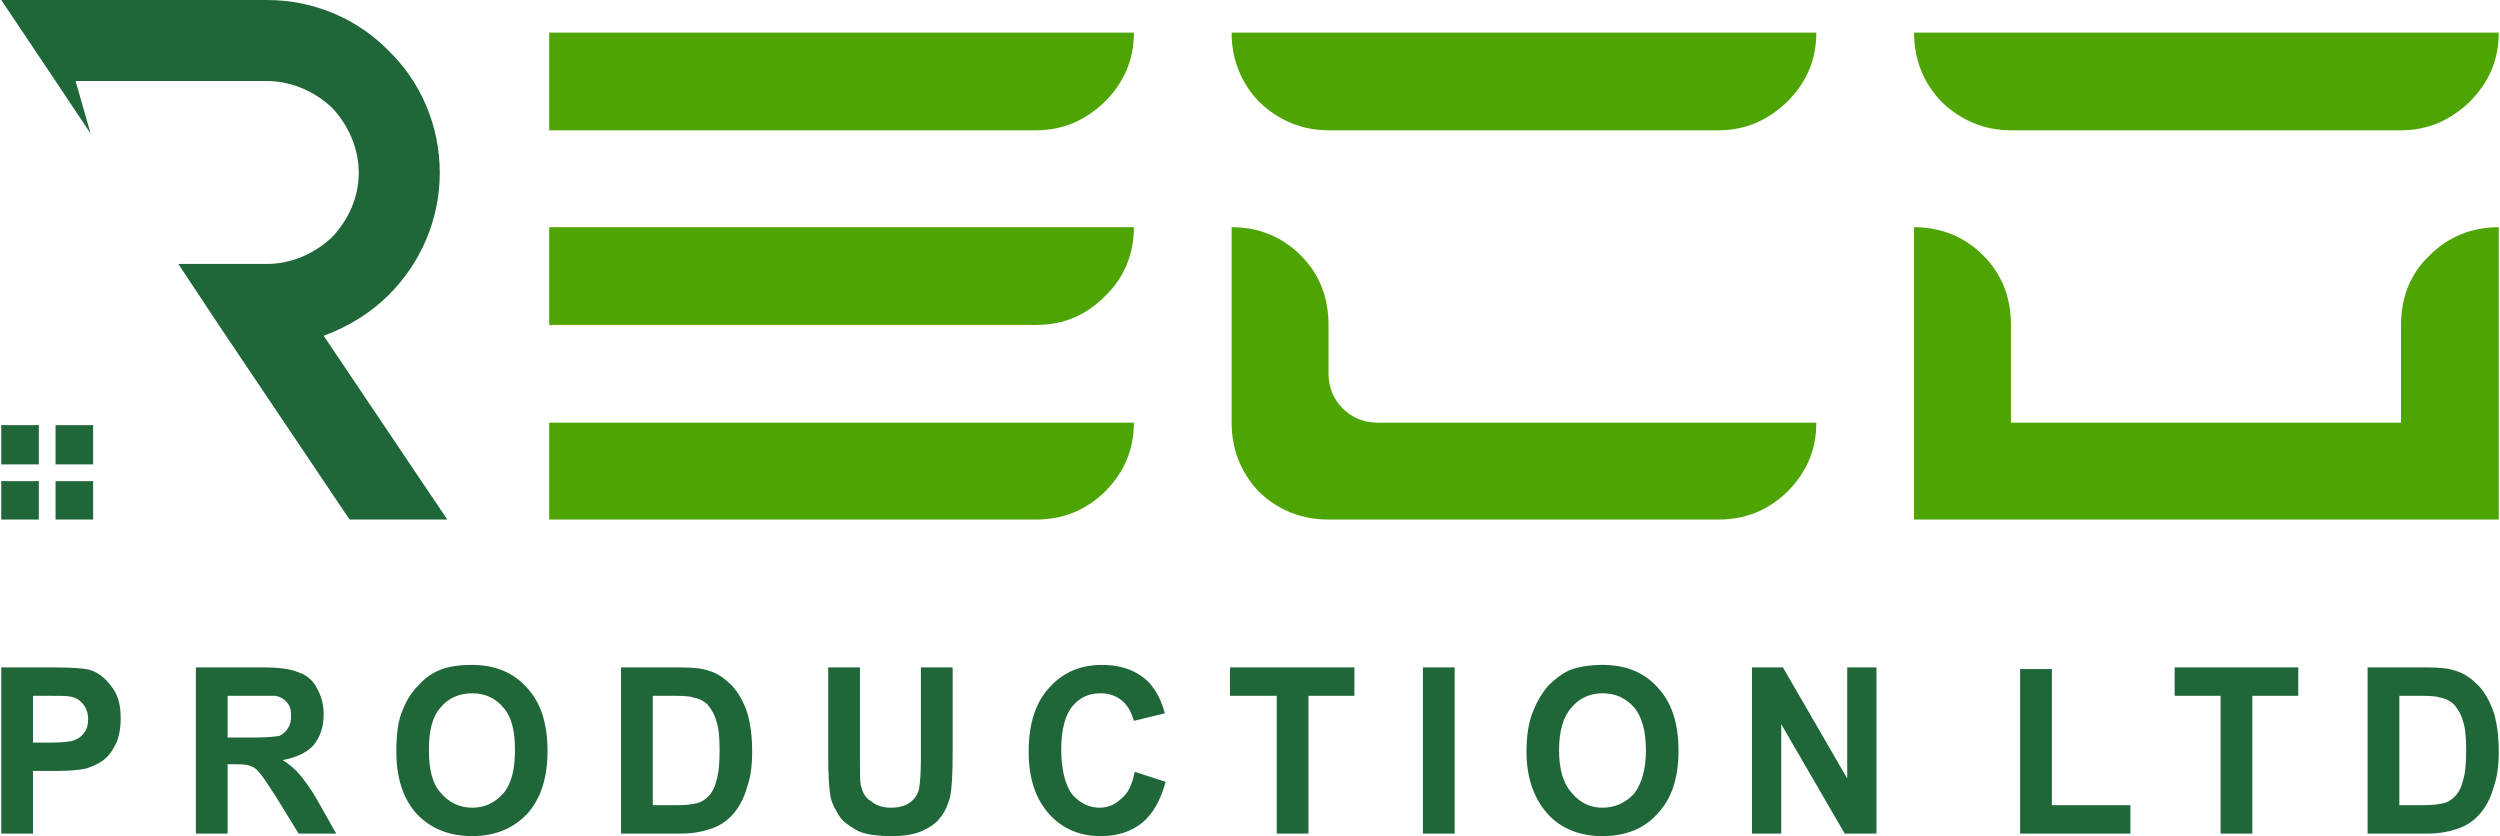
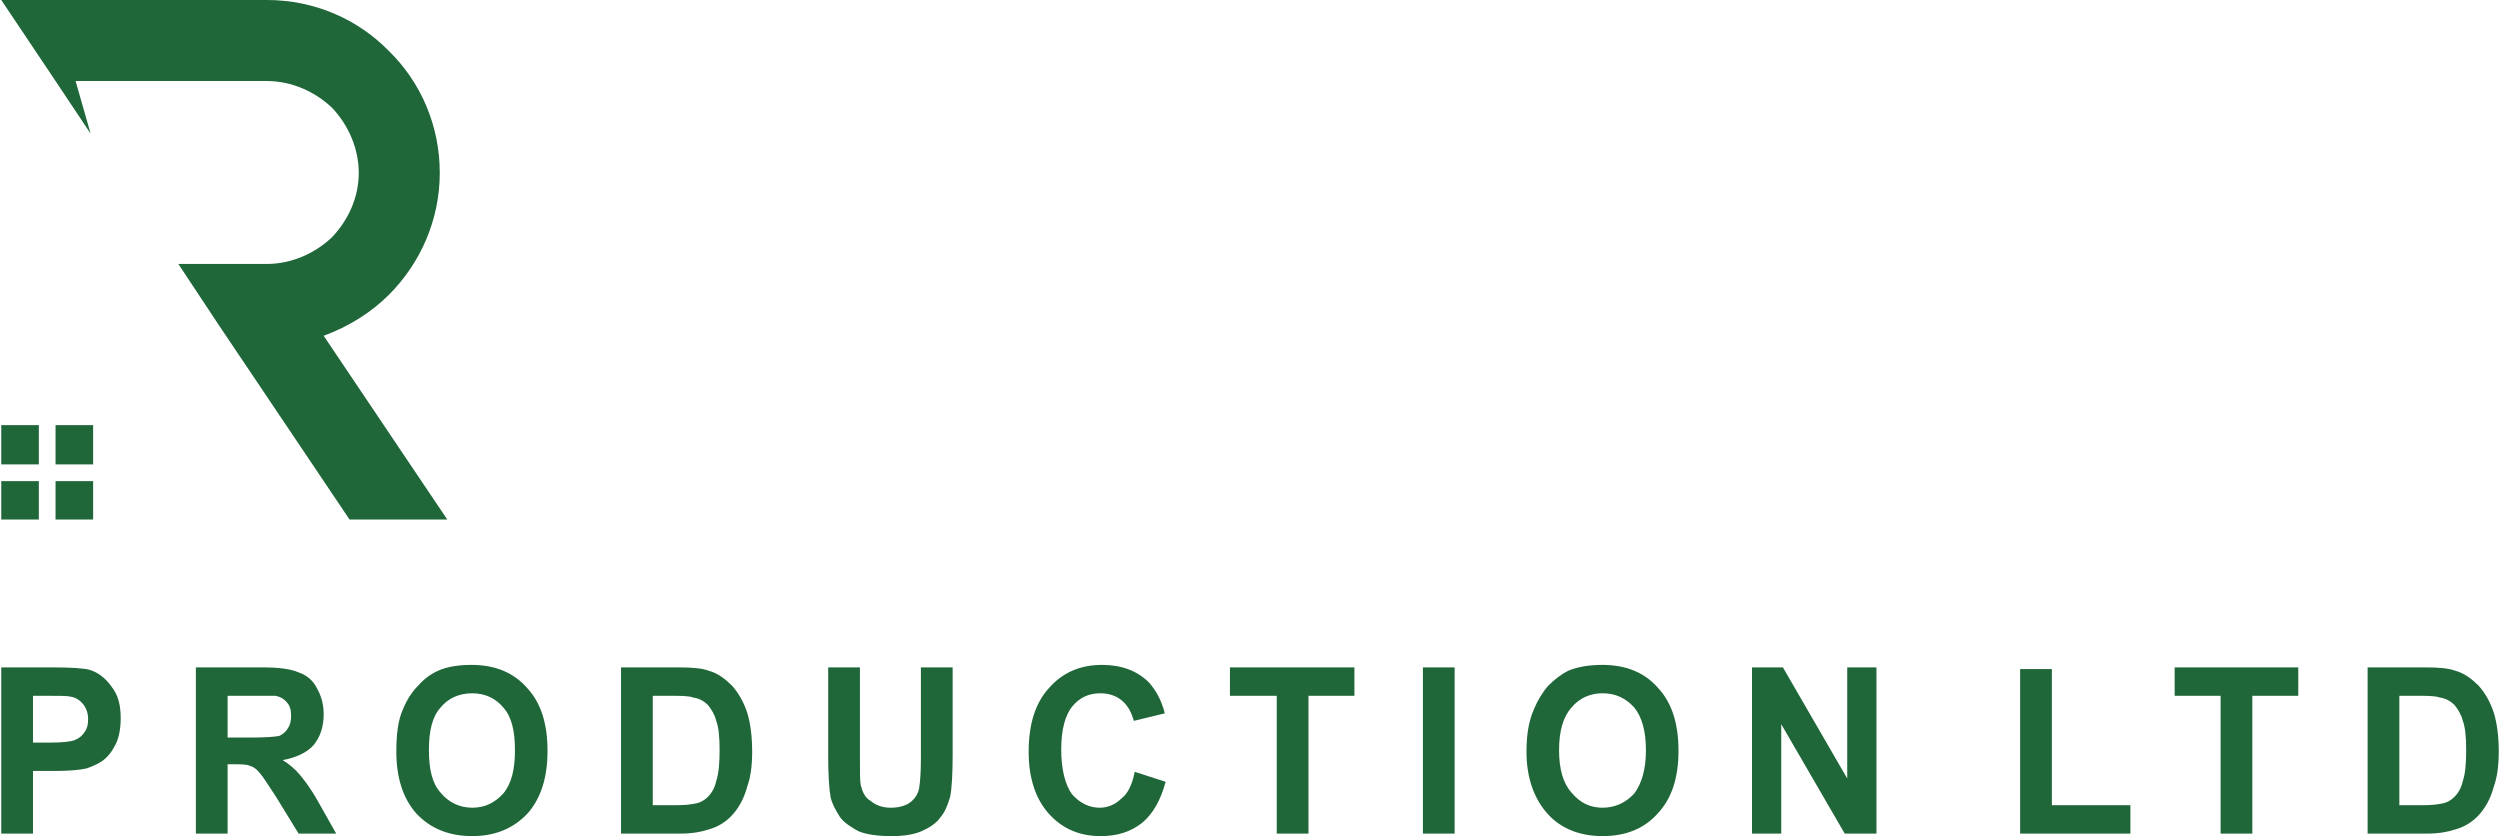
<svg xmlns="http://www.w3.org/2000/svg" xml:space="preserve" width="299px" height="100px" version="1.1" style="shape-rendering:geometricPrecision; text-rendering:geometricPrecision; image-rendering:optimizeQuality; fill-rule:evenodd; clip-rule:evenodd" viewBox="0 0 2990 1001">
  <defs>
    <style type="text/css">
   
    .fil2 {fill:#1F6739;fill-rule:nonzero}
    .fil1 {fill:#1F6739;fill-rule:nonzero}
    .fil0 {fill:#4EA403;fill-rule:nonzero}
   
  </style>
  </defs>
  <g id="Слой_x0020_1">
    <g id="_94987943552">
      <g>
-         <path class="fil0" d="M656 506l700 0c0,33 -12,60 -35,83 -23,22 -50,33 -82,33l-583 0 0 -116zm933 -117c0,-33 -11,-61 -33,-83 -23,-23 -51,-34 -83,-34l0 131 0 26 0 77c0,32 11,60 33,83 23,22 51,33 83,33l467 0c32,0 59,-11 82,-33 23,-23 35,-50 35,-83l-525 0c-17,0 -31,-6 -42,-17 -11,-11 -17,-25 -17,-42l0 -44 0 0 0 -14zm0 -233c-32,0 -60,-12 -83,-34 -22,-23 -33,-51 -33,-83l700 0c0,33 -12,60 -35,83 -23,22 -50,34 -82,34l-467 0zm817 0c-32,0 -60,-12 -83,-34 -22,-23 -33,-51 -33,-83l700 0c0,33 -12,60 -35,83 -23,22 -50,34 -82,34l-467 0zm-116 466l0 -194 0 -1 0 -24 0 -2 0 -129c32,0 60,11 83,34 22,22 33,50 33,83l0 12 0 2 0 0 0 24 0 1 0 0 0 78 467 0 0 -78 0 0 0 0 0 -25 0 0 0 -2 0 -12c0,-33 11,-61 34,-83 23,-23 51,-34 83,-34l0 129 0 2 0 25 0 0 0 194 -700 0zm-1634 -350l700 0c0,33 -12,61 -35,83 -23,23 -50,34 -82,34l-583 0 0 -117zm0 -233l700 0c0,33 -12,60 -35,83 -23,22 -50,34 -82,34l-583 0 0 -117z" />
        <path class="fil1" d="M0 0l318 0c57,0 109,23 146,61 38,37 61,89 61,146 0,56 -23,108 -61,146 -21,21 -48,38 -78,49l148 220 -117 0 -156 -232 -49 -74 106 0c30,0 58,-13 78,-32 19,-20 32,-47 32,-77 0,-30 -13,-58 -32,-78 -20,-19 -48,-32 -78,-32l-229 0 18 63 -42 -63 -65 -97zm0 509l45 0 0 47 -45 0 0 -47zm65 0l45 0 0 47 -45 0 0 -47zm45 67l0 46 -45 0 0 -46 45 0zm-65 46l-45 0 0 -46 45 0 0 46z" />
      </g>
      <path class="fil2" d="M0 998l0 -199 61 0c23,0 38,1 45,3 10,3 19,10 26,20 8,10 11,22 11,38 0,12 -2,23 -6,31 -4,8 -9,15 -16,20 -6,4 -13,7 -19,9 -9,2 -22,3 -39,3l-25 0 0 75 -38 0zm38 -165l0 56 21 0c14,0 24,-1 29,-3 5,-2 9,-5 12,-10 3,-4 4,-9 4,-15 0,-7 -2,-13 -6,-18 -4,-5 -9,-8 -15,-9 -4,-1 -13,-1 -27,-1l-18 0zm195 165l0 -199 80 0c20,0 34,2 43,6 9,3 17,9 22,19 5,9 8,19 8,31 0,15 -4,27 -12,37 -8,9 -21,15 -37,18 8,5 15,11 20,17 5,6 13,16 22,32l22 39 -45 0 -27 -44c-10,-15 -16,-25 -20,-29 -3,-4 -7,-7 -11,-8 -4,-2 -11,-2 -19,-2l-8 0 0 83 -38 0zm38 -115l28 0c18,0 29,-1 34,-2 4,-2 8,-5 10,-9 3,-4 4,-9 4,-15 0,-6 -1,-12 -5,-16 -3,-4 -8,-7 -14,-8 -3,0 -12,0 -28,0l-29 0 0 50zm202 17c0,-21 2,-38 8,-51 4,-10 10,-20 18,-28 7,-8 15,-14 24,-18 11,-5 25,-7 40,-7 28,0 50,9 66,27 17,18 25,43 25,76 0,32 -8,57 -24,75 -17,18 -39,27 -66,27 -28,0 -50,-9 -67,-27 -16,-18 -24,-43 -24,-74zm39 -2c0,23 4,40 14,51 10,12 23,18 38,18 15,0 27,-6 37,-17 10,-12 14,-29 14,-52 0,-23 -4,-40 -14,-51 -9,-11 -22,-17 -37,-17 -16,0 -29,6 -38,17 -10,11 -14,28 -14,51zm230 -99l69 0c16,0 28,1 36,4 11,3 20,10 28,18 8,9 14,20 18,32 4,13 6,29 6,47 0,17 -2,31 -6,42 -4,15 -11,27 -20,36 -6,6 -15,12 -26,15 -9,3 -20,5 -34,5l-71 0 0 -199zm38 34l0 131 28 0c11,0 18,-1 23,-2 6,-1 11,-4 15,-8 4,-4 8,-10 10,-19 3,-9 4,-21 4,-37 0,-15 -1,-27 -4,-35 -2,-8 -6,-14 -10,-19 -5,-5 -11,-8 -18,-9 -5,-2 -15,-2 -31,-2l-17 0zm210 -34l38 0 0 108c0,17 0,28 1,33 2,8 5,15 12,19 6,5 14,8 24,8 11,0 19,-3 24,-7 6,-5 9,-11 10,-17 1,-7 2,-18 2,-34l0 -110 38 0 0 105c0,23 -1,40 -3,50 -3,10 -6,18 -12,25 -5,7 -13,12 -22,16 -9,4 -21,6 -36,6 -17,0 -31,-2 -40,-6 -9,-5 -17,-10 -22,-17 -5,-8 -9,-15 -11,-23 -2,-11 -3,-28 -3,-50l0 -106zm367 125l37 12c-6,22 -15,38 -28,49 -14,11 -30,16 -50,16 -25,0 -46,-9 -62,-27 -16,-18 -24,-43 -24,-74 0,-33 8,-59 25,-77 16,-18 37,-27 63,-27 23,0 42,7 56,21 8,9 15,21 19,37l-37 9c-3,-10 -7,-18 -14,-24 -7,-6 -16,-9 -26,-9 -14,0 -25,5 -34,16 -8,10 -13,27 -13,51 0,25 5,43 13,54 9,10 20,16 33,16 10,0 19,-4 26,-11 8,-6 13,-17 16,-32zm170 74l0 -165 -56 0 0 -34 149 0 0 34 -55 0 0 165 -38 0zm175 0l0 -199 38 0 0 199 -38 0zm124 -98c0,-21 3,-38 9,-51 4,-10 10,-20 17,-28 8,-8 16,-14 24,-18 12,-5 26,-7 41,-7 28,0 50,9 66,27 17,18 25,43 25,76 0,32 -8,57 -25,75 -16,18 -38,27 -66,27 -27,0 -50,-9 -66,-27 -16,-18 -25,-43 -25,-74zm39 -2c0,23 5,40 15,51 10,12 22,18 37,18 15,0 28,-6 38,-17 9,-12 14,-29 14,-52 0,-23 -5,-40 -14,-51 -10,-11 -22,-17 -38,-17 -15,0 -28,6 -37,17 -10,11 -15,28 -15,51zm231 100l0 -199 37 0 77 133 0 -133 35 0 0 199 -38 0 -76 -131 0 131 -35 0zm321 0l0 -197 38 0 0 163 94 0 0 34 -132 0zm240 0l0 -165 -55 0 0 -34 148 0 0 34 -55 0 0 165 -38 0zm176 -199l69 0c16,0 28,1 36,4 11,3 20,10 28,18 8,9 14,20 18,32 4,13 6,29 6,47 0,17 -2,31 -6,42 -4,15 -11,27 -20,36 -6,6 -15,12 -26,15 -9,3 -20,5 -34,5l-71 0 0 -199zm38 34l0 131 28 0c11,0 18,-1 23,-2 6,-1 11,-4 15,-8 4,-4 8,-10 10,-19 3,-9 4,-21 4,-37 0,-15 -1,-27 -4,-35 -2,-8 -6,-14 -10,-19 -5,-5 -11,-8 -18,-9 -5,-2 -15,-2 -31,-2l-17 0z" />
    </g>
  </g>
</svg>